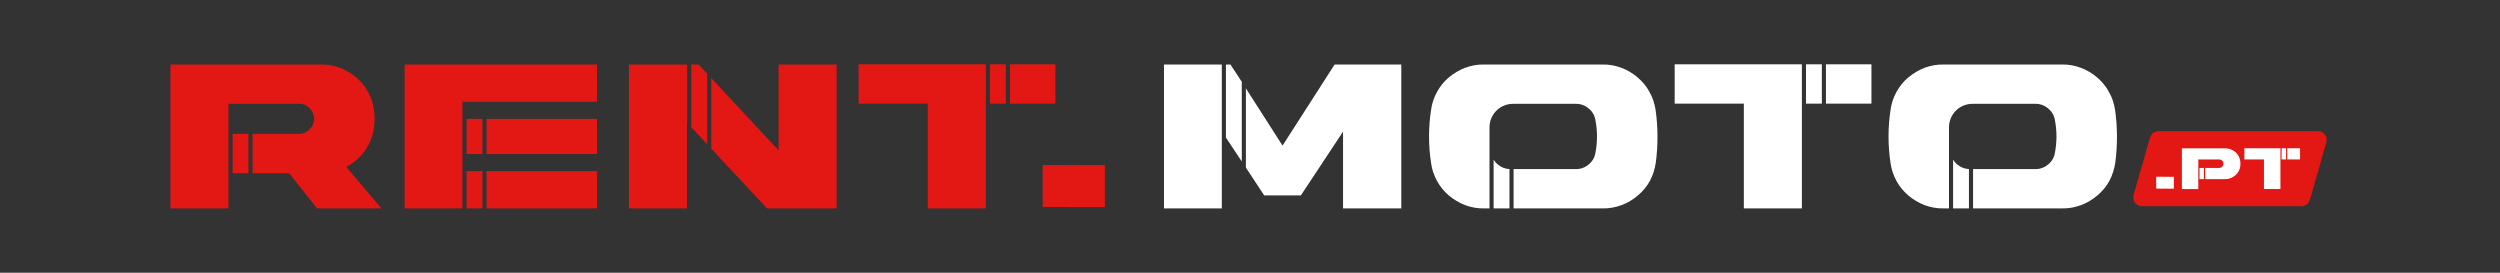
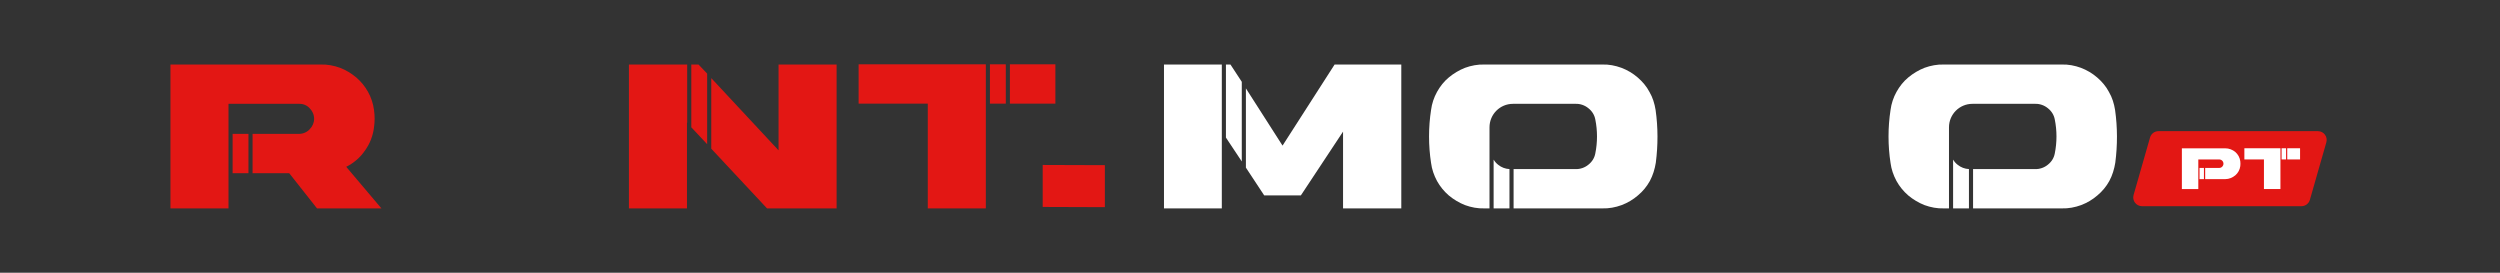
<svg xmlns="http://www.w3.org/2000/svg" width="330" height="36" viewBox="0 0 330 36" fill="none">
  <rect x="0" y="0" width="330" height="36" fill="#333333" stroke="none" />
  <path d="M257.809 21.069C257.972 21.34 258.162 21.558 258.407 21.748C258.842 22.101 259.358 22.291 259.901 22.318V27.508H257.809V21.069ZM279.191 14.521C279.517 16.83 279.517 19.167 279.218 21.476C279.082 22.318 278.838 23.133 278.43 23.894C278.023 24.628 277.506 25.253 276.854 25.796C276.23 26.339 275.496 26.774 274.708 27.073C273.893 27.372 273.024 27.535 272.154 27.508H260.445V22.318H268.622C269.22 22.346 269.845 22.128 270.307 21.748C270.796 21.367 271.122 20.851 271.231 20.253C271.529 18.786 271.529 17.238 271.231 15.771C271.122 15.173 270.796 14.657 270.307 14.277C269.845 13.896 269.22 13.679 268.622 13.706H260.363C258.652 13.706 257.266 15.091 257.266 16.803V27.508H256.587C255.717 27.535 254.848 27.372 254.033 27.073C253.272 26.774 252.539 26.339 251.887 25.796C251.262 25.253 250.745 24.628 250.338 23.894C249.93 23.133 249.659 22.346 249.55 21.503C249.197 19.194 249.197 16.83 249.55 14.521C249.659 13.679 249.93 12.864 250.338 12.13C250.745 11.397 251.262 10.745 251.887 10.228C252.539 9.685 253.272 9.25 254.033 8.951C254.848 8.653 255.717 8.49 256.587 8.517H272.154C273.024 8.49 273.866 8.653 274.681 8.951C275.469 9.25 276.202 9.685 276.827 10.228C277.452 10.772 277.996 11.397 278.376 12.13C278.811 12.864 279.055 13.679 279.191 14.521Z" fill="white" />
-   <path d="M221.058 13.679V8.489H237.848V27.508H230.186V13.679H221.058ZM247.031 13.679H241.026V8.489H247.031V13.679ZM240.483 13.679H238.391V8.489H240.483V13.679Z" fill="white" />
  <path d="M197.158 21.069C197.321 21.34 197.512 21.558 197.756 21.748C198.191 22.101 198.707 22.291 199.25 22.318V27.508H197.158V21.069ZM218.54 14.521C218.866 16.83 218.866 19.167 218.567 21.476C218.431 22.318 218.187 23.133 217.779 23.894C217.372 24.628 216.856 25.253 216.204 25.796C215.579 26.339 214.845 26.774 214.057 27.073C213.242 27.372 212.373 27.535 211.503 27.508H199.794V22.318H207.971C208.569 22.346 209.194 22.128 209.656 21.748C210.145 21.367 210.471 20.851 210.58 20.253C210.879 18.786 210.879 17.238 210.58 15.771C210.471 15.173 210.145 14.657 209.656 14.277C209.194 13.896 208.569 13.679 207.971 13.706H199.712C198.001 13.706 196.615 15.091 196.615 16.803V27.508H195.936C195.066 27.535 194.197 27.372 193.382 27.073C192.621 26.774 191.888 26.339 191.236 25.796C190.611 25.253 190.095 24.628 189.687 23.894C189.28 23.133 189.008 22.346 188.899 21.503C188.546 19.194 188.546 16.83 188.899 14.521C189.008 13.679 189.28 12.864 189.687 12.13C190.095 11.397 190.611 10.745 191.236 10.228C191.888 9.685 192.621 9.25 193.382 8.951C194.197 8.653 195.066 8.49 195.936 8.517H211.503C212.373 8.49 213.215 8.653 214.03 8.951C214.818 9.25 215.551 9.685 216.176 10.228C216.801 10.772 217.345 11.397 217.725 12.13C218.16 12.864 218.404 13.679 218.54 14.521Z" fill="white" />
  <path d="M161.28 27.508H153.646V8.517H161.28V27.508ZM176.168 8.517H184.971V27.508H177.282V17.374L171.713 25.796H166.877L164.459 22.128V11.668L169.295 19.221L176.168 8.517ZM161.823 8.517H162.421L163.915 10.799V21.313L161.823 18.162V8.517Z" fill="white" />
  <path d="M137.637 21.775L145.842 21.802V27.345L137.637 27.317V21.775Z" fill="#E31714" />
  <path d="M113.338 13.679V8.489H130.129V27.508H122.467V13.679H113.338ZM139.311 13.679H133.307V8.489H139.311V13.679ZM132.764 13.679H130.672V8.489H132.764V13.679Z" fill="#E31714" />
  <path d="M91.251 8.517H92.201L93.343 9.712V19.031L91.251 16.803V8.517ZM83.019 27.508V8.517H90.707V16.205L90.68 16.178V27.508H83.019ZM102.77 8.517H110.432V27.508H101.249L93.886 19.629V10.31L102.77 19.846V8.517Z" fill="#E31714" />
-   <path d="M63.679 20.335H61.587V15.689H63.679V20.335ZM63.679 27.508H61.587V22.59H63.679V27.508ZM53.41 8.517H78.812V13.434H64.223H61.044V27.508H53.41V8.517ZM78.812 27.508H64.223V22.59H78.812V27.508ZM78.812 20.335H64.223V15.689H78.812V20.335Z" fill="#E31714" />
  <path d="M32.797 22.862H30.705V17.673H32.797V22.862ZM45.702 22.02L50.348 27.508H41.844L38.176 22.862H33.34V17.673H39.453C39.996 17.673 40.513 17.456 40.866 17.075C41.246 16.695 41.464 16.206 41.464 15.69C41.464 15.146 41.246 14.657 40.866 14.277C40.513 13.896 39.996 13.679 39.453 13.706H30.162V27.508H22.5V8.517H42.333C43.202 8.49 44.072 8.653 44.887 8.952C45.675 9.251 46.381 9.685 47.033 10.229C47.658 10.772 48.174 11.397 48.582 12.13C48.989 12.864 49.261 13.679 49.37 14.521C49.478 15.282 49.478 16.043 49.37 16.803C49.234 17.917 48.826 18.977 48.174 19.873C47.549 20.797 46.68 21.531 45.702 22.02Z" fill="#E31714" />
  <path d="M283.806 18.151C283.948 17.654 284.402 17.312 284.918 17.312H305.965C306.734 17.312 307.289 18.049 307.077 18.788L304.903 26.379C304.76 26.875 304.307 27.217 303.791 27.217H282.744C281.975 27.217 281.42 26.481 281.632 25.741L283.806 18.151Z" fill="#E31714" />
  <path d="M296.257 21.046V19.57H301.017V24.952H298.841V21.046H296.257ZM303.608 21.046H301.916V19.57H303.608V21.046ZM301.763 21.046H301.171V19.57H301.763V21.046Z" fill="white" />
  <path d="M295.719 21.284C295.745 21.499 295.745 21.715 295.719 21.93C295.689 22.166 295.614 22.391 295.496 22.607C295.384 22.812 295.237 22.991 295.058 23.145C294.874 23.299 294.671 23.419 294.451 23.506C294.22 23.598 293.979 23.645 293.728 23.645H291.083V22.168H292.913C293.015 22.173 293.113 22.15 293.205 22.099C293.297 22.048 293.369 21.976 293.42 21.884C293.472 21.802 293.497 21.709 293.497 21.607C293.497 21.505 293.472 21.41 293.42 21.323C293.369 21.235 293.297 21.166 293.205 21.115C293.113 21.064 293.015 21.041 292.913 21.046H290.176V24.959H288.007V19.577H293.728C293.979 19.577 294.22 19.621 294.451 19.708C294.671 19.79 294.874 19.908 295.058 20.061C295.237 20.215 295.384 20.395 295.496 20.6C295.614 20.815 295.689 21.043 295.719 21.284ZM290.921 23.645H290.337V22.168H290.921V23.645Z" fill="white" />
-   <path d="M284.617 23.329L286.946 23.337L286.946 24.905L284.617 24.898V23.329Z" fill="white" />
</svg>